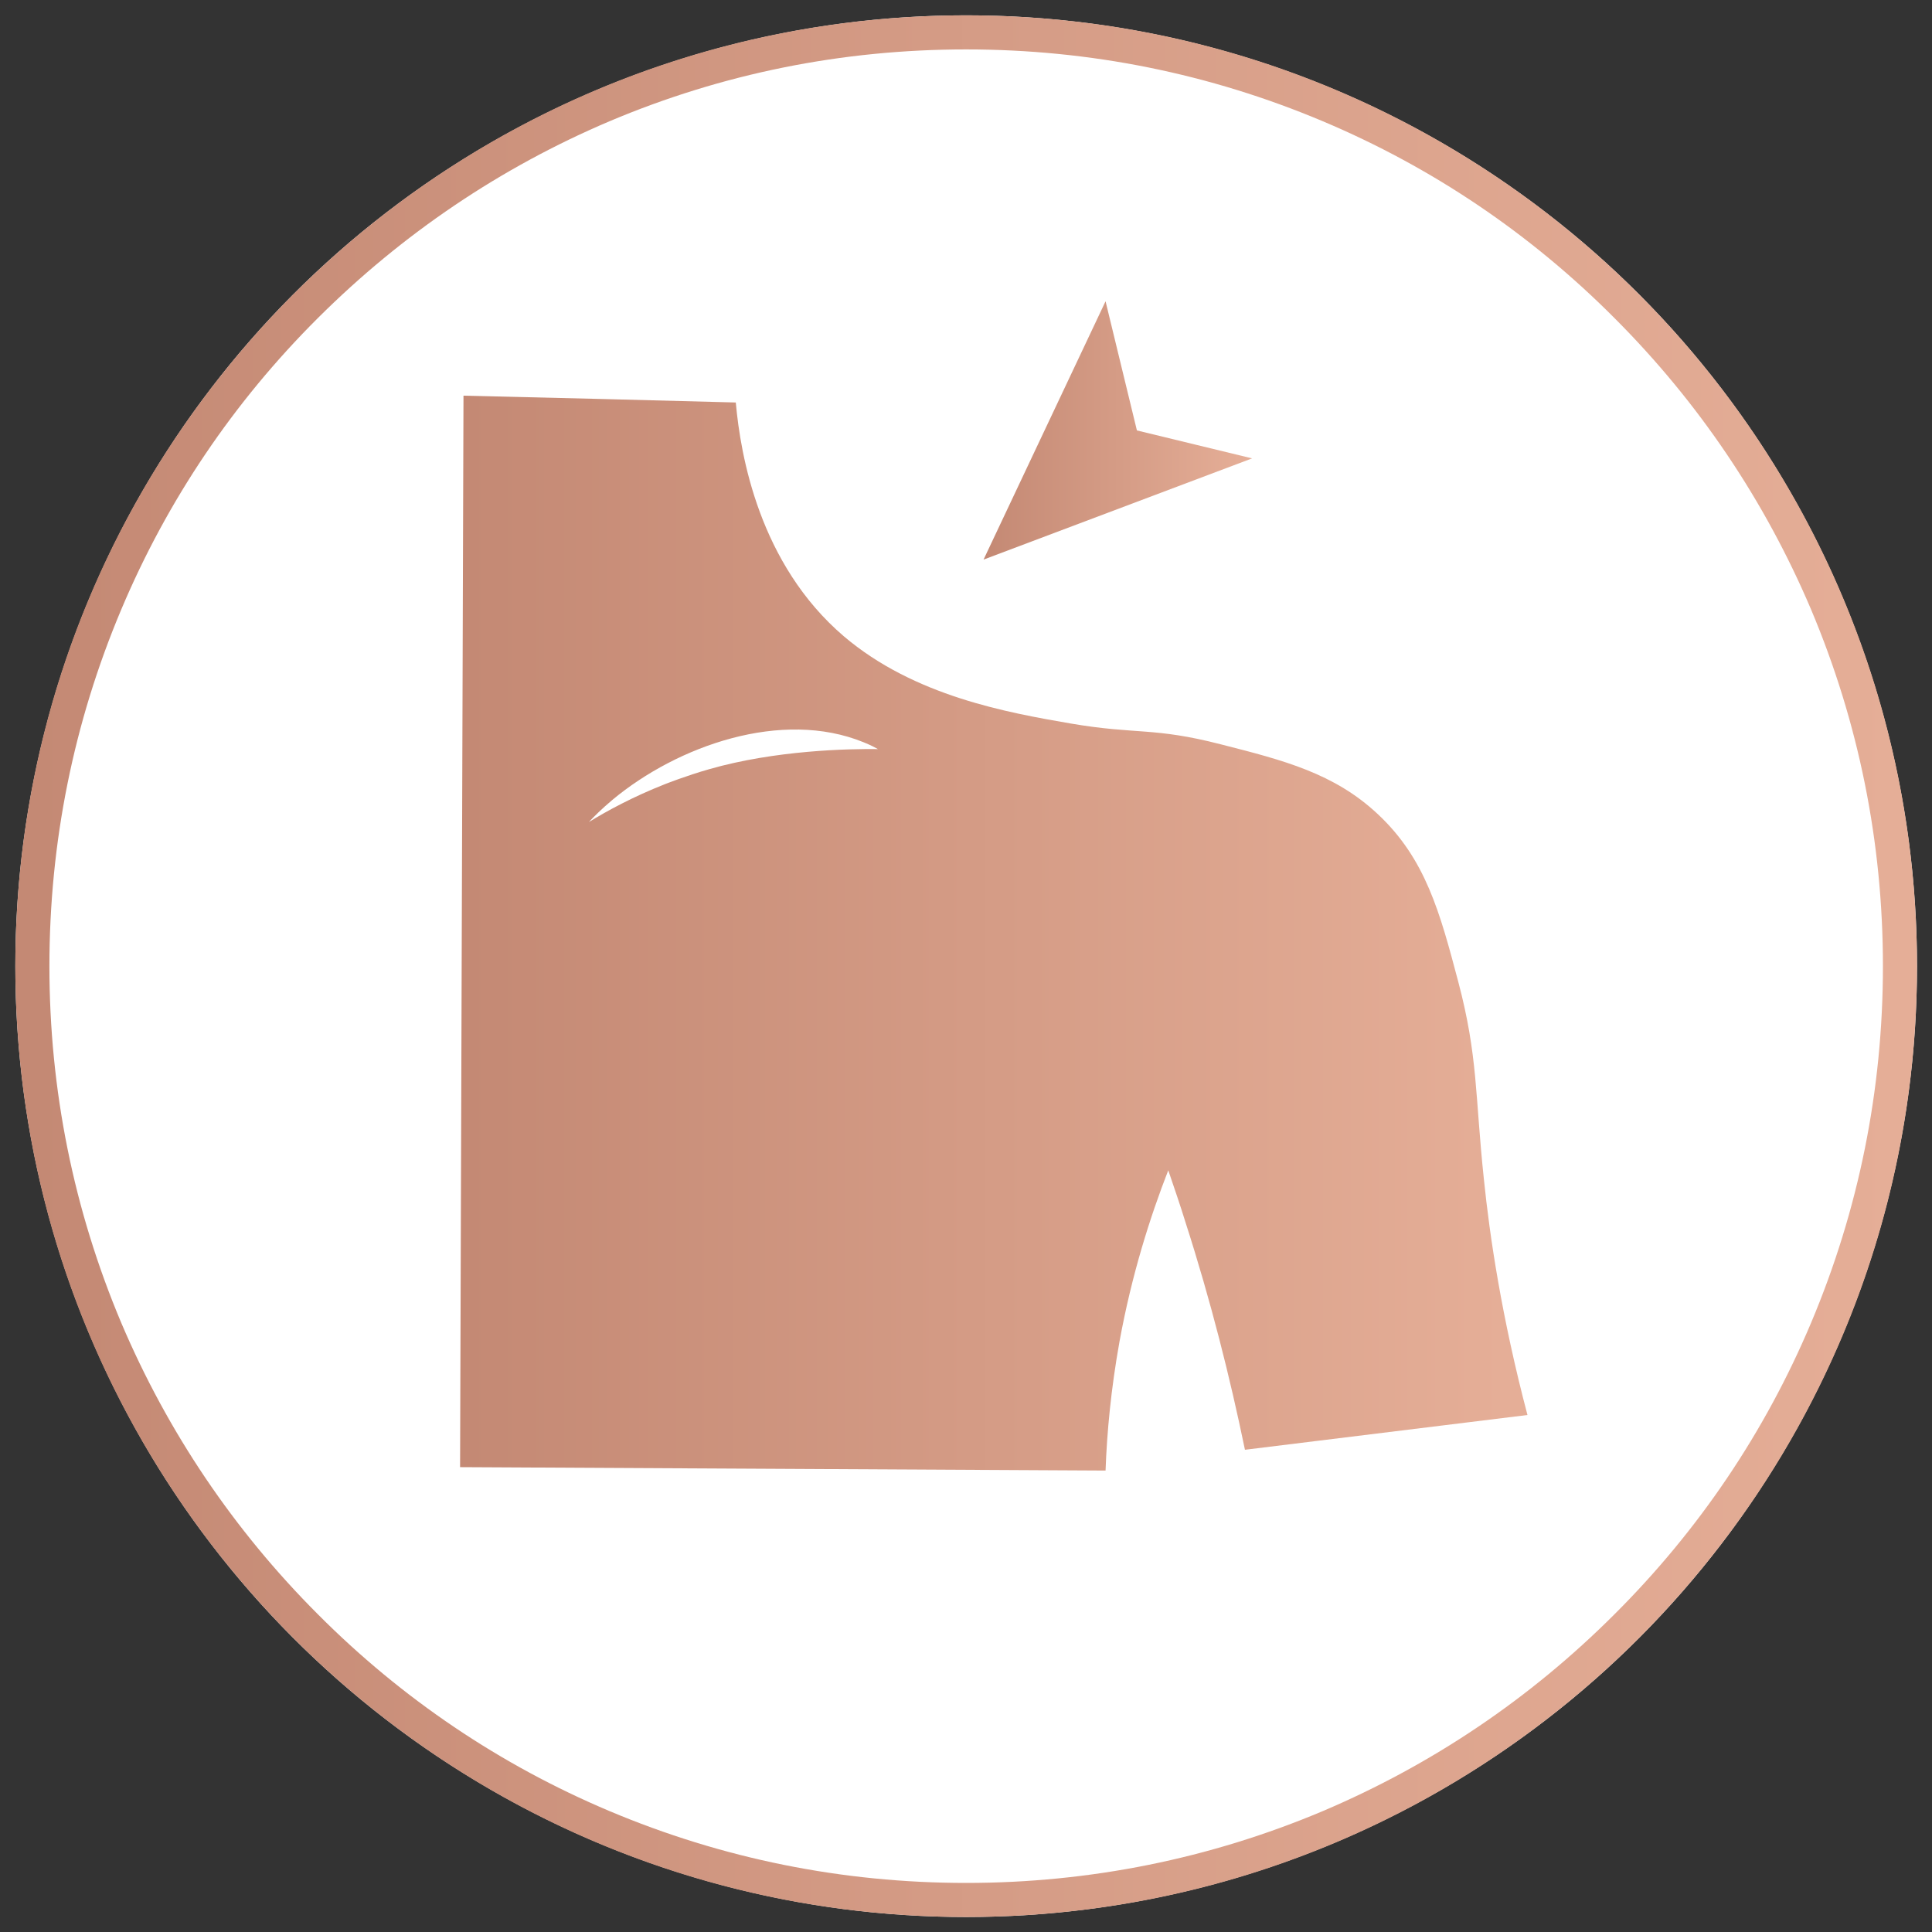
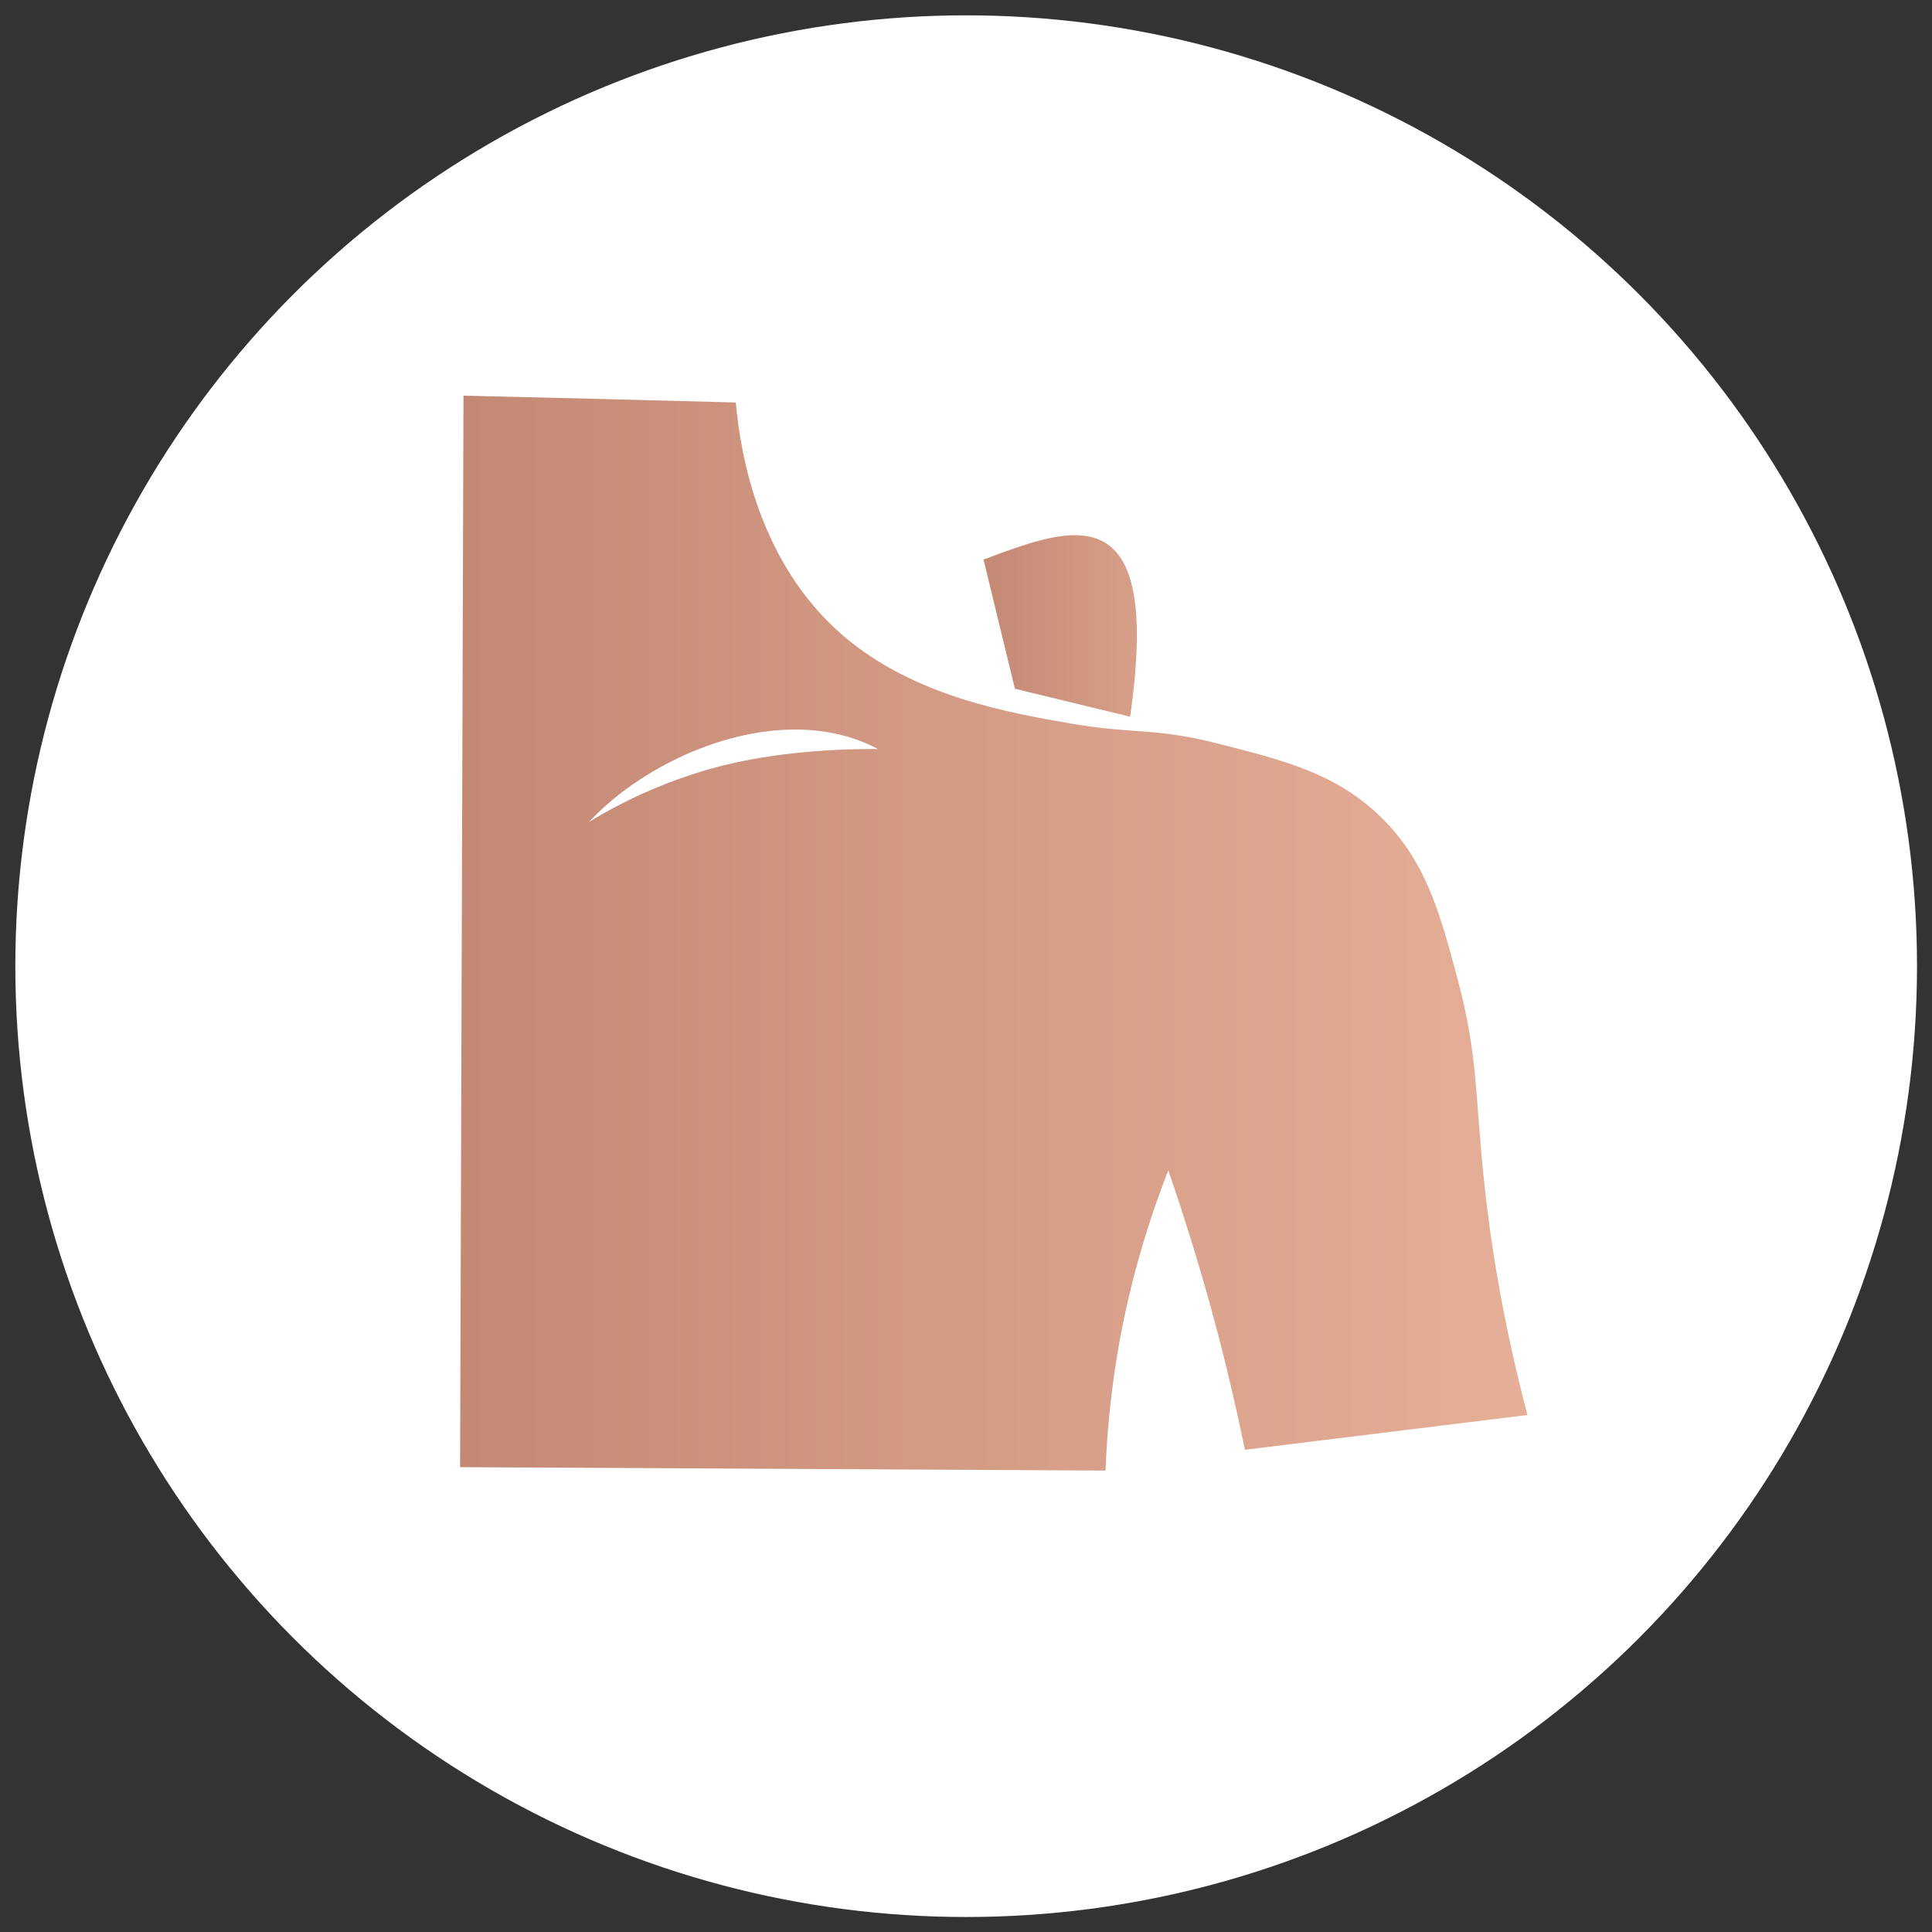
<svg xmlns="http://www.w3.org/2000/svg" id="Слой_1" x="0px" y="0px" viewBox="0 0 566.9 566.9" style="enable-background:new 0 0 566.9 566.9;" xml:space="preserve">
  <rect x="0" y="0" width="566.9" height="566.9" fill="#333333" stroke="none" />
  <style type="text/css"> .st0{fill:#FFFFFF;} .st1{fill:url(#SVGID_1_);} .st2{fill:url(#SVGID_2_);} .st3{fill:url(#SVGID_3_);} </style>
  <g>
    <circle class="st0" cx="283.5" cy="283.5" r="279" />
    <linearGradient id="SVGID_1_" gradientUnits="userSpaceOnUse" x1="4.5" y1="281.697" x2="569.301" y2="281.697" gradientTransform="matrix(1 0 0 -1 0 565.197)">
      <stop offset="5.027982e-03" style="stop-color:#C48974" />
      <stop offset="0.979" style="stop-color:#E5AE97" />
    </linearGradient>
-     <path class="st1" d="M283.5,14.5c36.3,0,71.5,7.1,104.7,21.1c32,13.5,60.8,32.9,85.5,57.7c24.7,24.7,44.1,53.5,57.7,85.5 c14,33.2,21.1,68.4,21.1,104.7s-7.1,71.5-21.1,104.7c-13.5,32-32.9,60.8-57.7,85.5c-24.7,24.7-53.5,44.1-85.5,57.7 c-33.2,14-68.4,21.1-104.7,21.1s-71.5-7.1-104.7-21.1c-32-13.5-60.8-32.9-85.5-57.7c-24.7-24.7-44.1-53.5-57.7-85.5 c-14-33.2-21.1-68.4-21.1-104.7s7.1-71.5,21.1-104.7c13.5-32,32.9-60.8,57.7-85.5s53.5-44.1,85.5-57.7 C211.9,21.6,247.1,14.5,283.5,14.5 M283.5,4.5c-154.1,0-279,124.9-279,279s124.9,279,279,279s279-124.9,279-279 S437.6,4.5,283.5,4.5L283.5,4.5z" />
  </g>
  <g>
    <linearGradient id="SVGID_2_" gradientUnits="userSpaceOnUse" x1="134.988" y1="273.743" x2="448.322" y2="273.743">
      <stop offset="5.027982e-03" style="stop-color:#C48974" />
      <stop offset="0.979" style="stop-color:#E5AE97" />
    </linearGradient>
    <path class="st2" d="M435.4,345.9c-2.6-24.5-1.7-35.9-7.5-57.8c-5.4-20.4-9.6-36.1-23.6-49.2c-12.8-12-27.6-15.8-46.1-20.5 c-19.8-5.1-24.7-2.8-44-6.1c-18.5-3.2-45.9-8-66.6-25.6c-24.8-21.2-30.3-53-31.7-68.6c-26.6-0.7-53.2-1.4-79.9-2 c-0.3,104.8-0.7,209.6-1,314.4c63.1,0.3,126.3,0.7,189.4,1c0.4-11.2,1.6-24,4.1-37.9c3.6-19.7,9-36.6,14.3-50.2 c1.7,5,3.5,10.2,5.1,15.4c7.4,23,13,45.3,17.4,66.6c27.6-3.4,55.3-6.8,82.9-10.2C440.6,386.4,437.1,362.6,435.4,345.9z M208.1,225.7c-6.7,1.9-13,4.4-13,4.4c-9.4,3.7-16.9,7.8-22.3,11.1c1.4-1.5,3.8-3.9,6.9-6.5c19.1-15.9,49.7-26.7,73.7-16.9 c2,0.8,3.5,1.6,4.2,2C249.1,219.7,227.6,220.1,208.1,225.7z" />
    <linearGradient id="SVGID_3_" gradientUnits="userSpaceOnUse" x1="288.583" y1="126.291" x2="367.429" y2="126.291">
      <stop offset="5.027982e-03" style="stop-color:#C48974" />
      <stop offset="0.979" style="stop-color:#E5AE97" />
    </linearGradient>
-     <path class="st3" d="M288.6,164.2c11.9-25.3,23.9-50.5,35.8-75.8c3.1,12.6,6.1,25.3,9.2,37.9c11.3,2.7,22.5,5.5,33.8,8.2 C341.1,144.4,314.9,154.3,288.6,164.2z" />
+     <path class="st3" d="M288.6,164.2c3.1,12.6,6.1,25.3,9.2,37.9c11.3,2.7,22.5,5.5,33.8,8.2 C341.1,144.4,314.9,154.3,288.6,164.2z" />
  </g>
</svg>